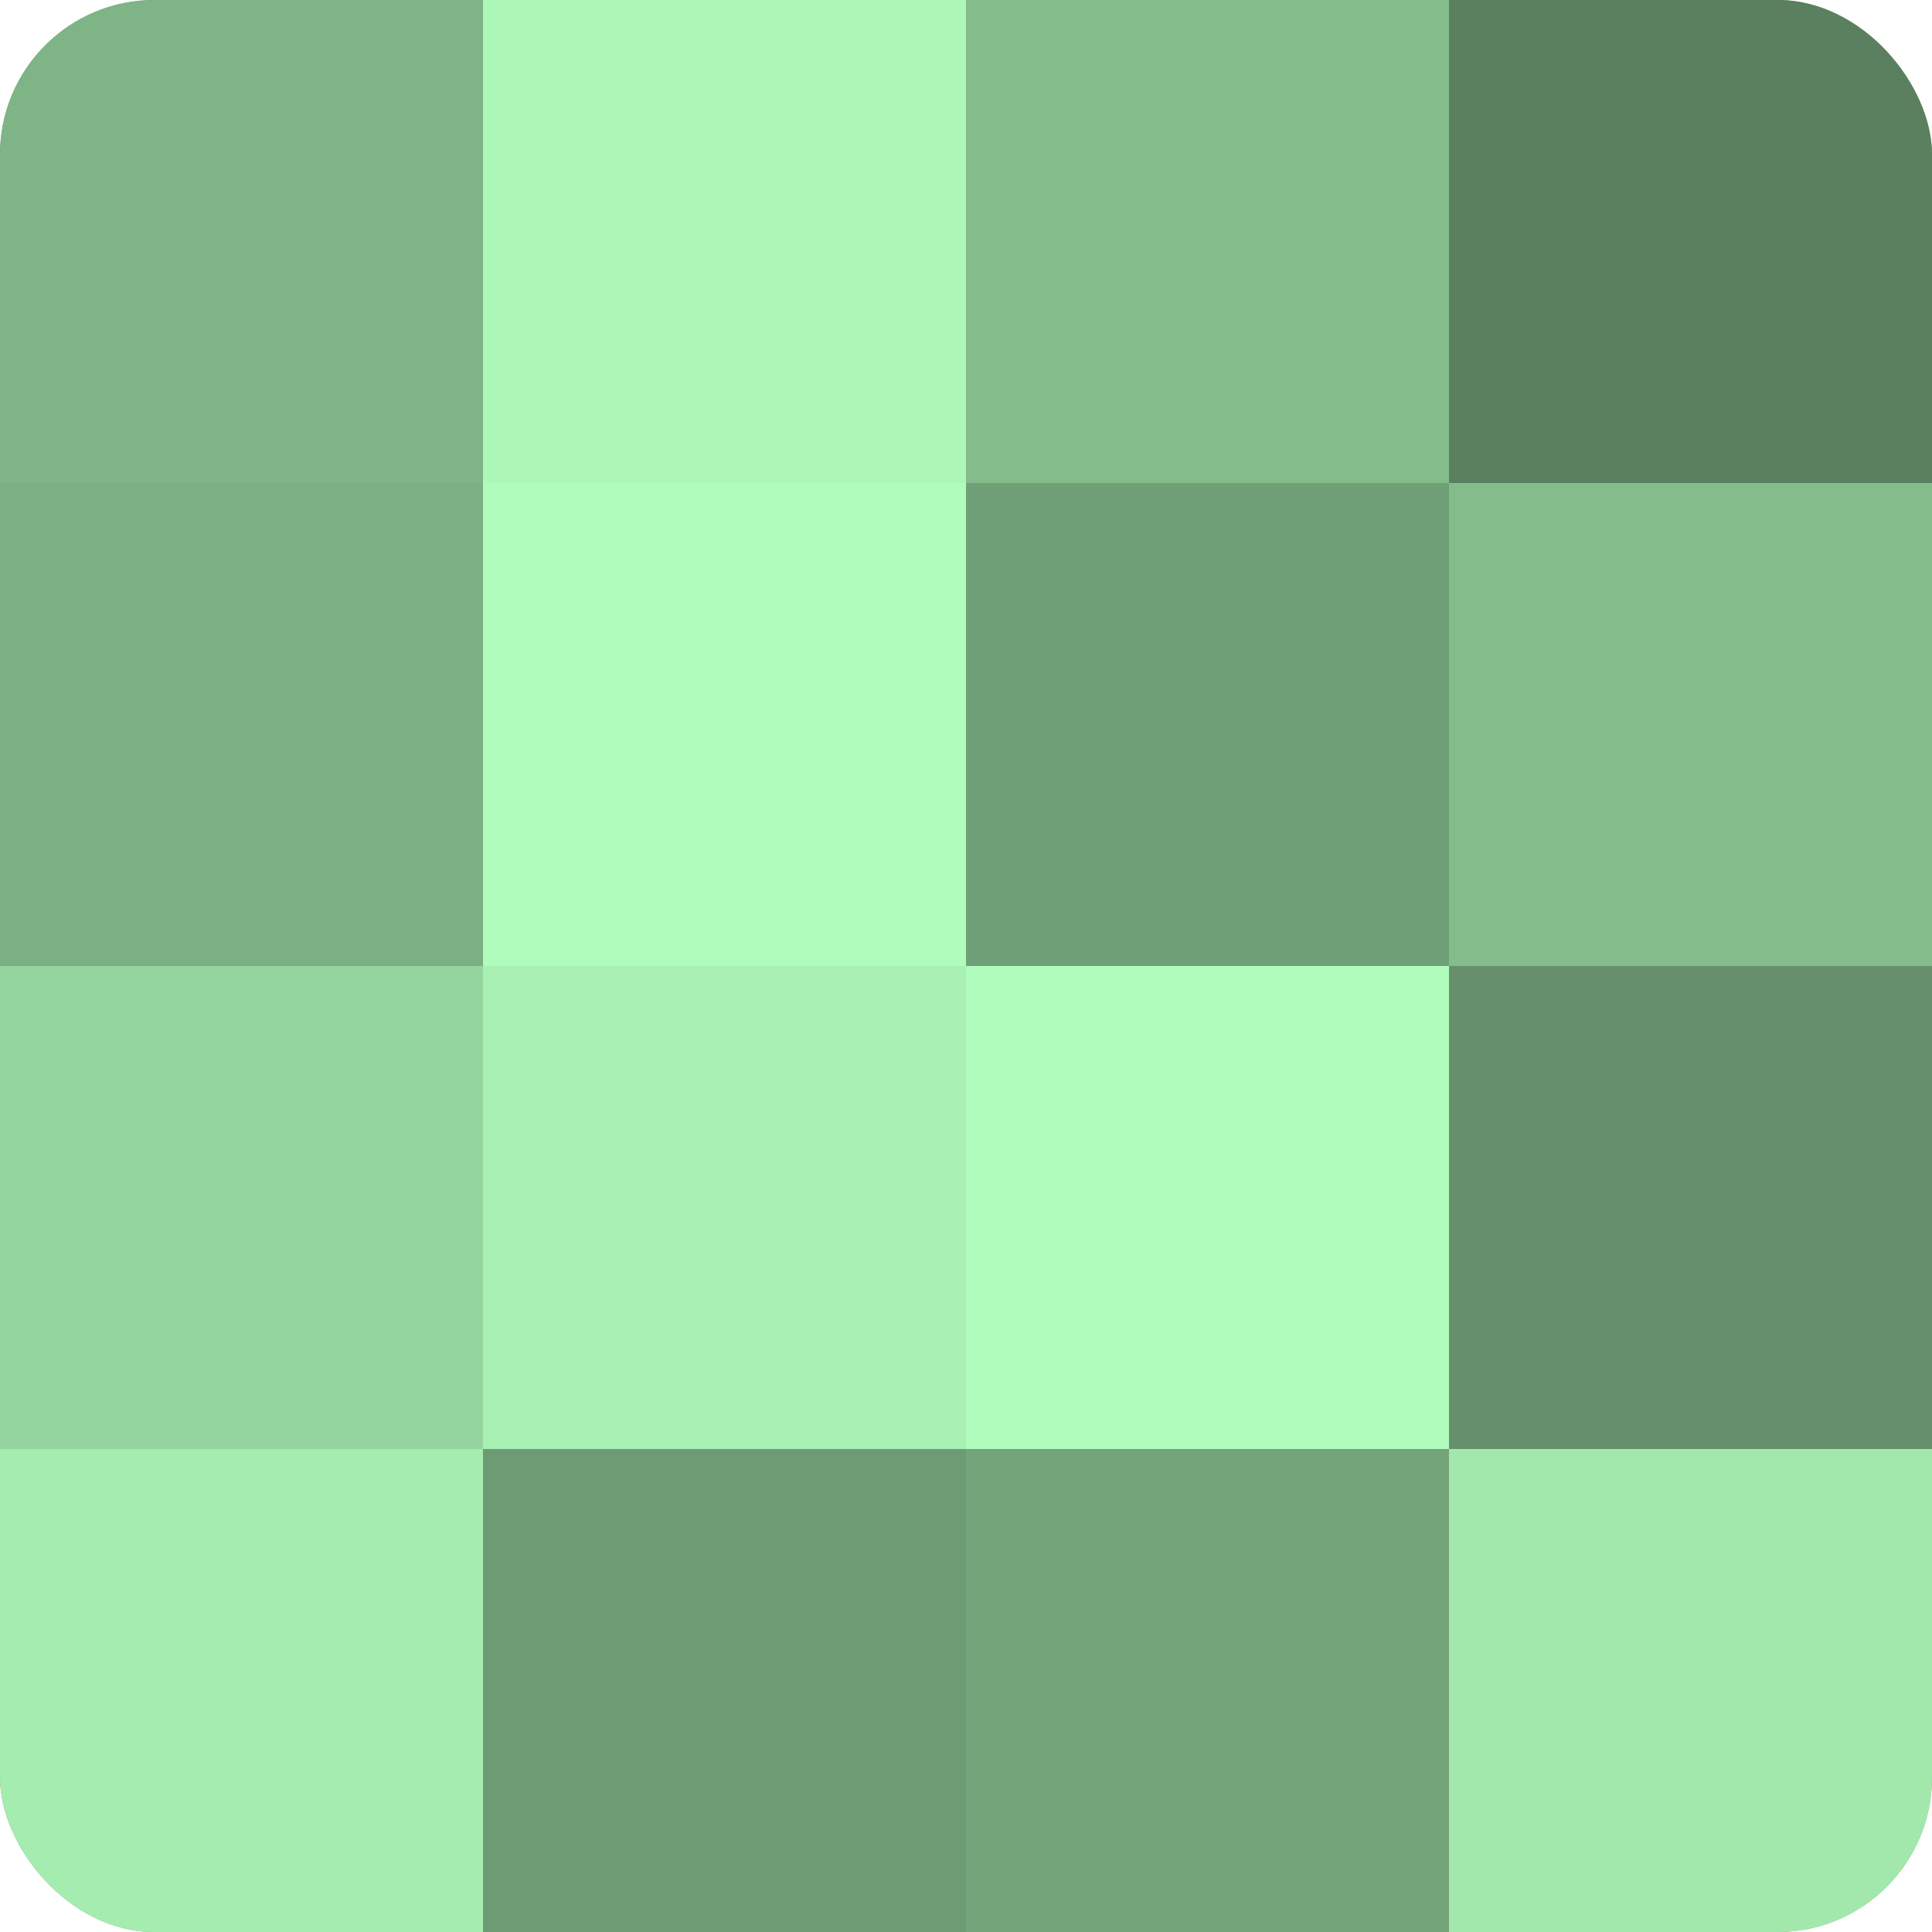
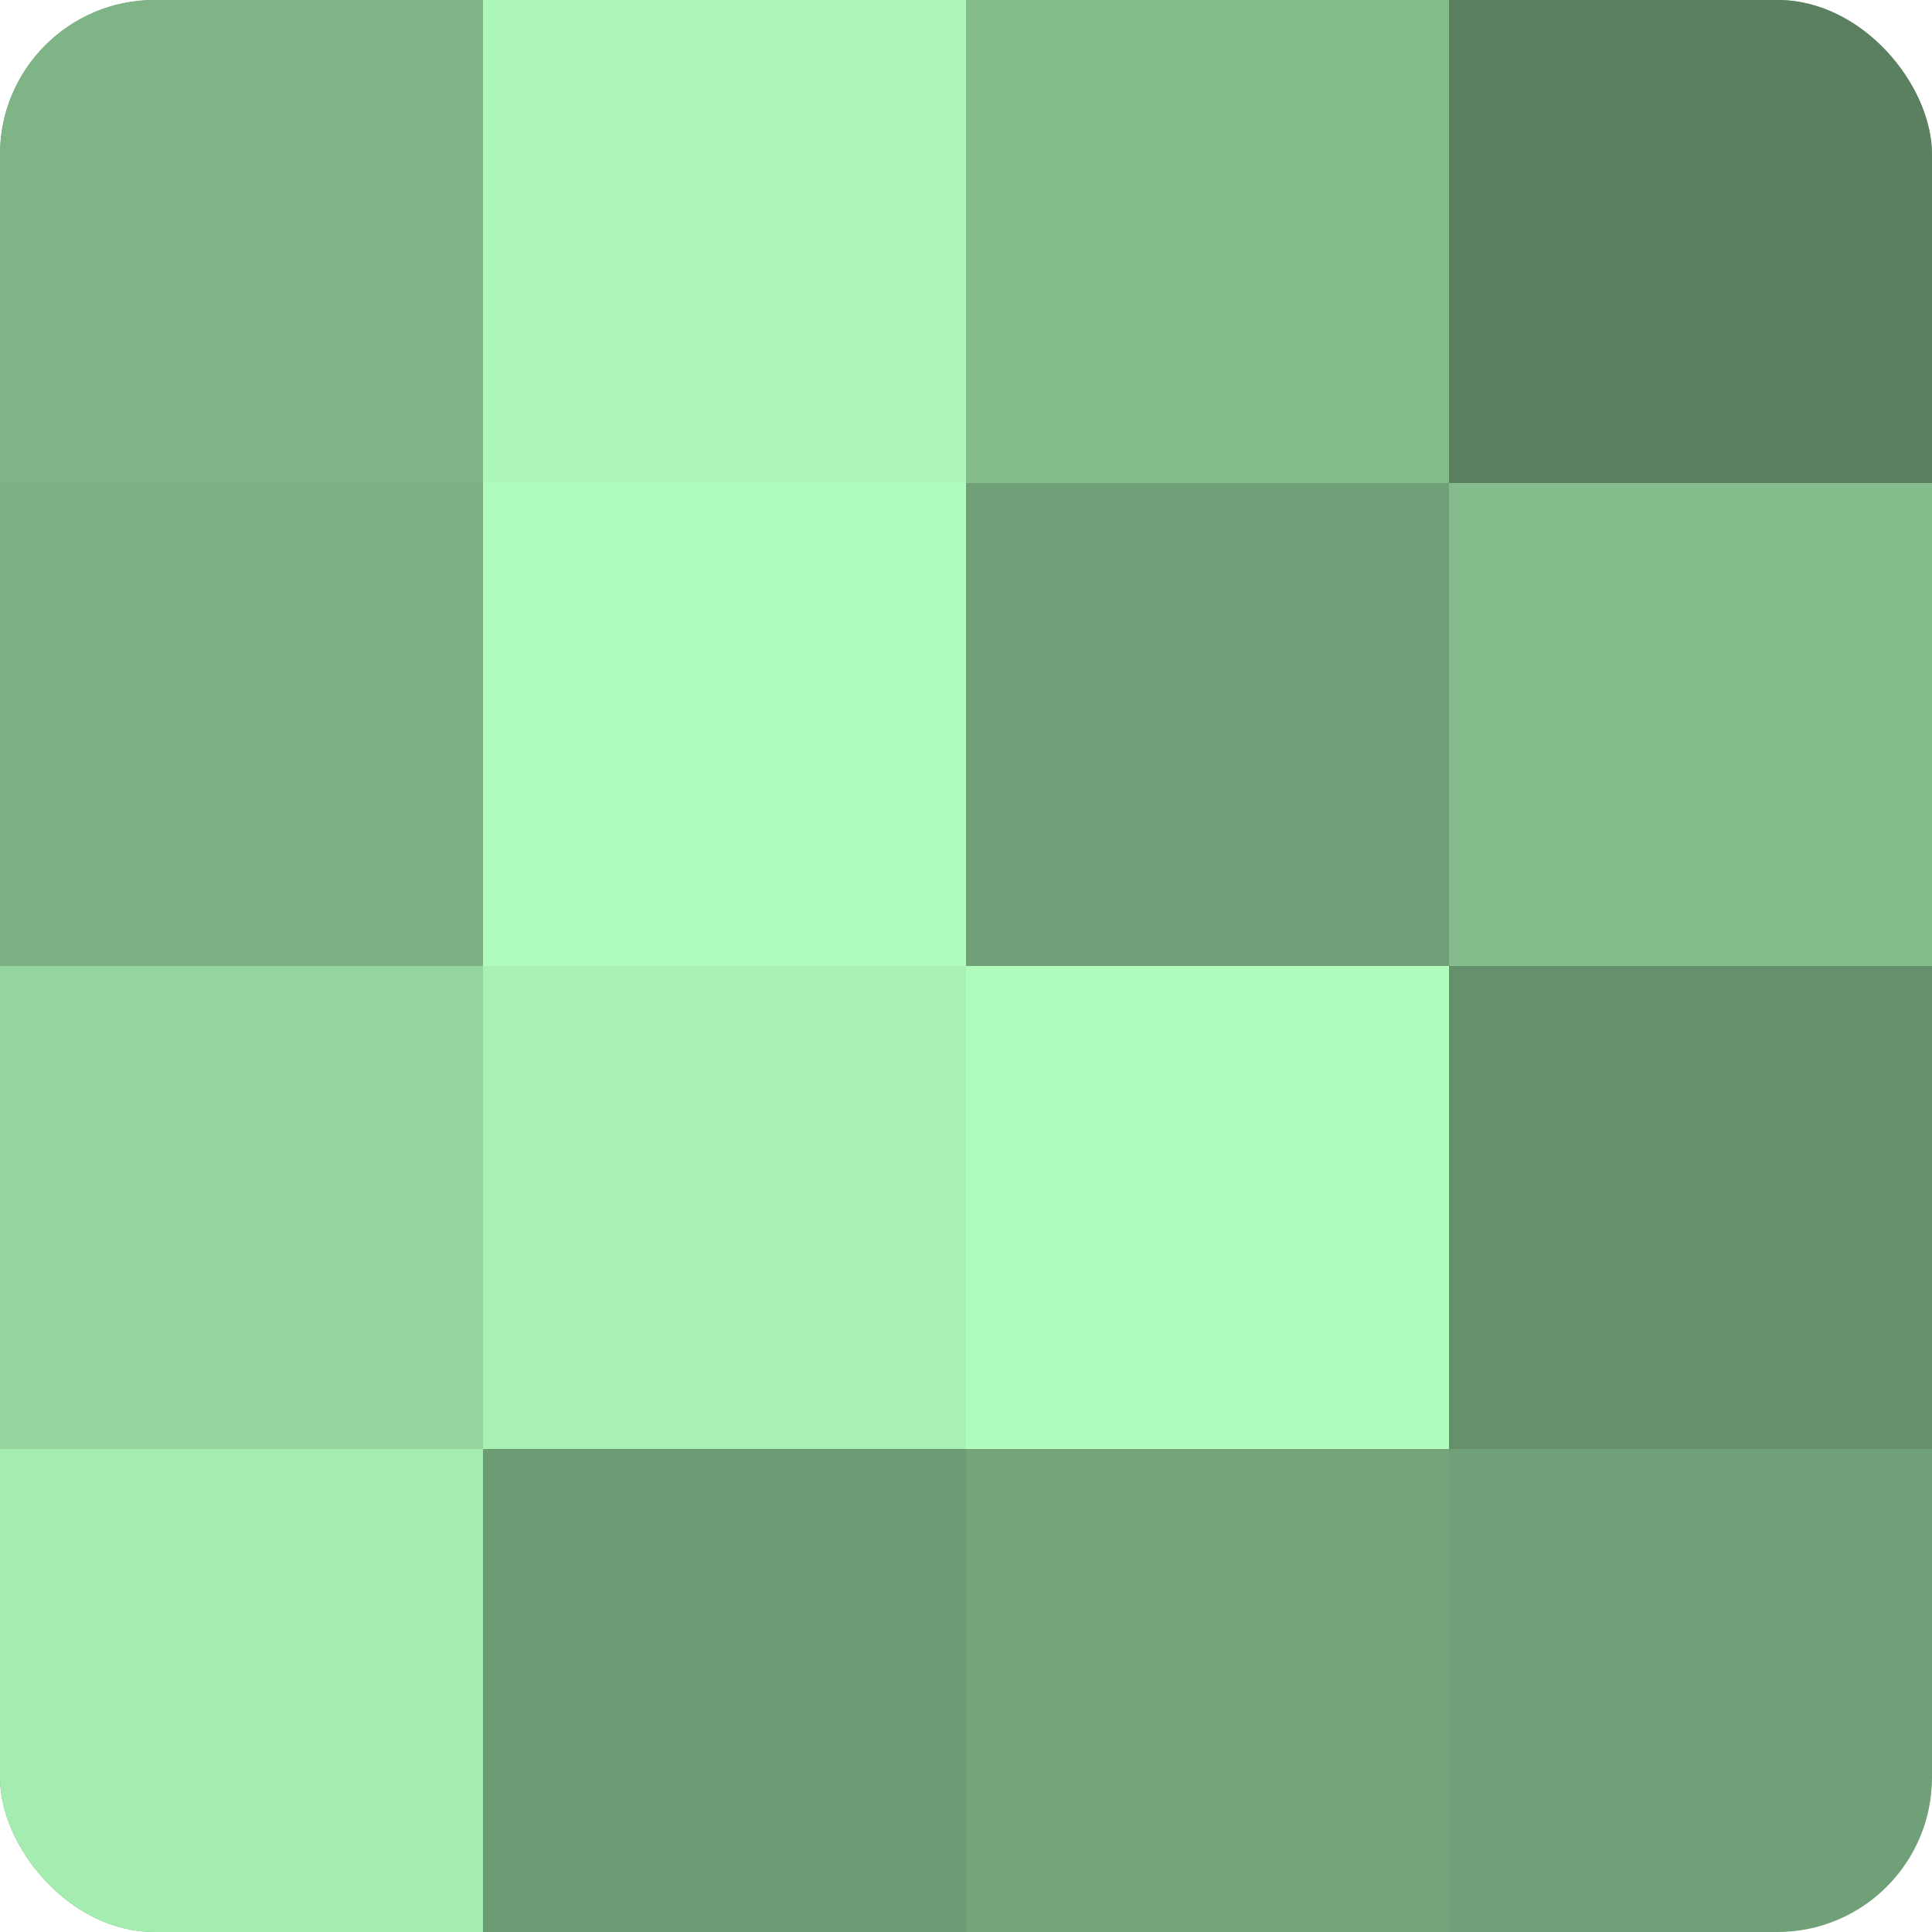
<svg xmlns="http://www.w3.org/2000/svg" width="60" height="60" viewBox="0 0 100 100" preserveAspectRatio="xMidYMid meet">
  <defs>
    <clipPath id="c" width="100" height="100">
      <rect width="100" height="100" rx="8" ry="8" />
    </clipPath>
  </defs>
  <g clip-path="url(#c)">
    <rect width="100" height="100" fill="#70a077" />
    <rect width="25" height="25" fill="#7eb486" />
    <rect y="25" width="25" height="25" fill="#7bb083" />
    <rect y="50" width="25" height="25" fill="#94d49e" />
    <rect y="75" width="25" height="25" fill="#a5ecb0" />
    <rect x="25" width="25" height="25" fill="#adf8b9" />
    <rect x="25" y="25" width="25" height="25" fill="#b0fcbc" />
    <rect x="25" y="50" width="25" height="25" fill="#a8f0b3" />
    <rect x="25" y="75" width="25" height="25" fill="#6d9c74" />
    <rect x="50" width="25" height="25" fill="#84bc8c" />
-     <rect x="50" y="25" width="25" height="25" fill="#70a077" />
    <rect x="50" y="50" width="25" height="25" fill="#b0fcbc" />
    <rect x="50" y="75" width="25" height="25" fill="#73a47a" />
    <rect x="75" width="25" height="25" fill="#5a805f" />
    <rect x="75" y="25" width="25" height="25" fill="#84bc8c" />
    <rect x="75" y="50" width="25" height="25" fill="#65906b" />
-     <rect x="75" y="75" width="25" height="25" fill="#a2e8ad" />
  </g>
</svg>